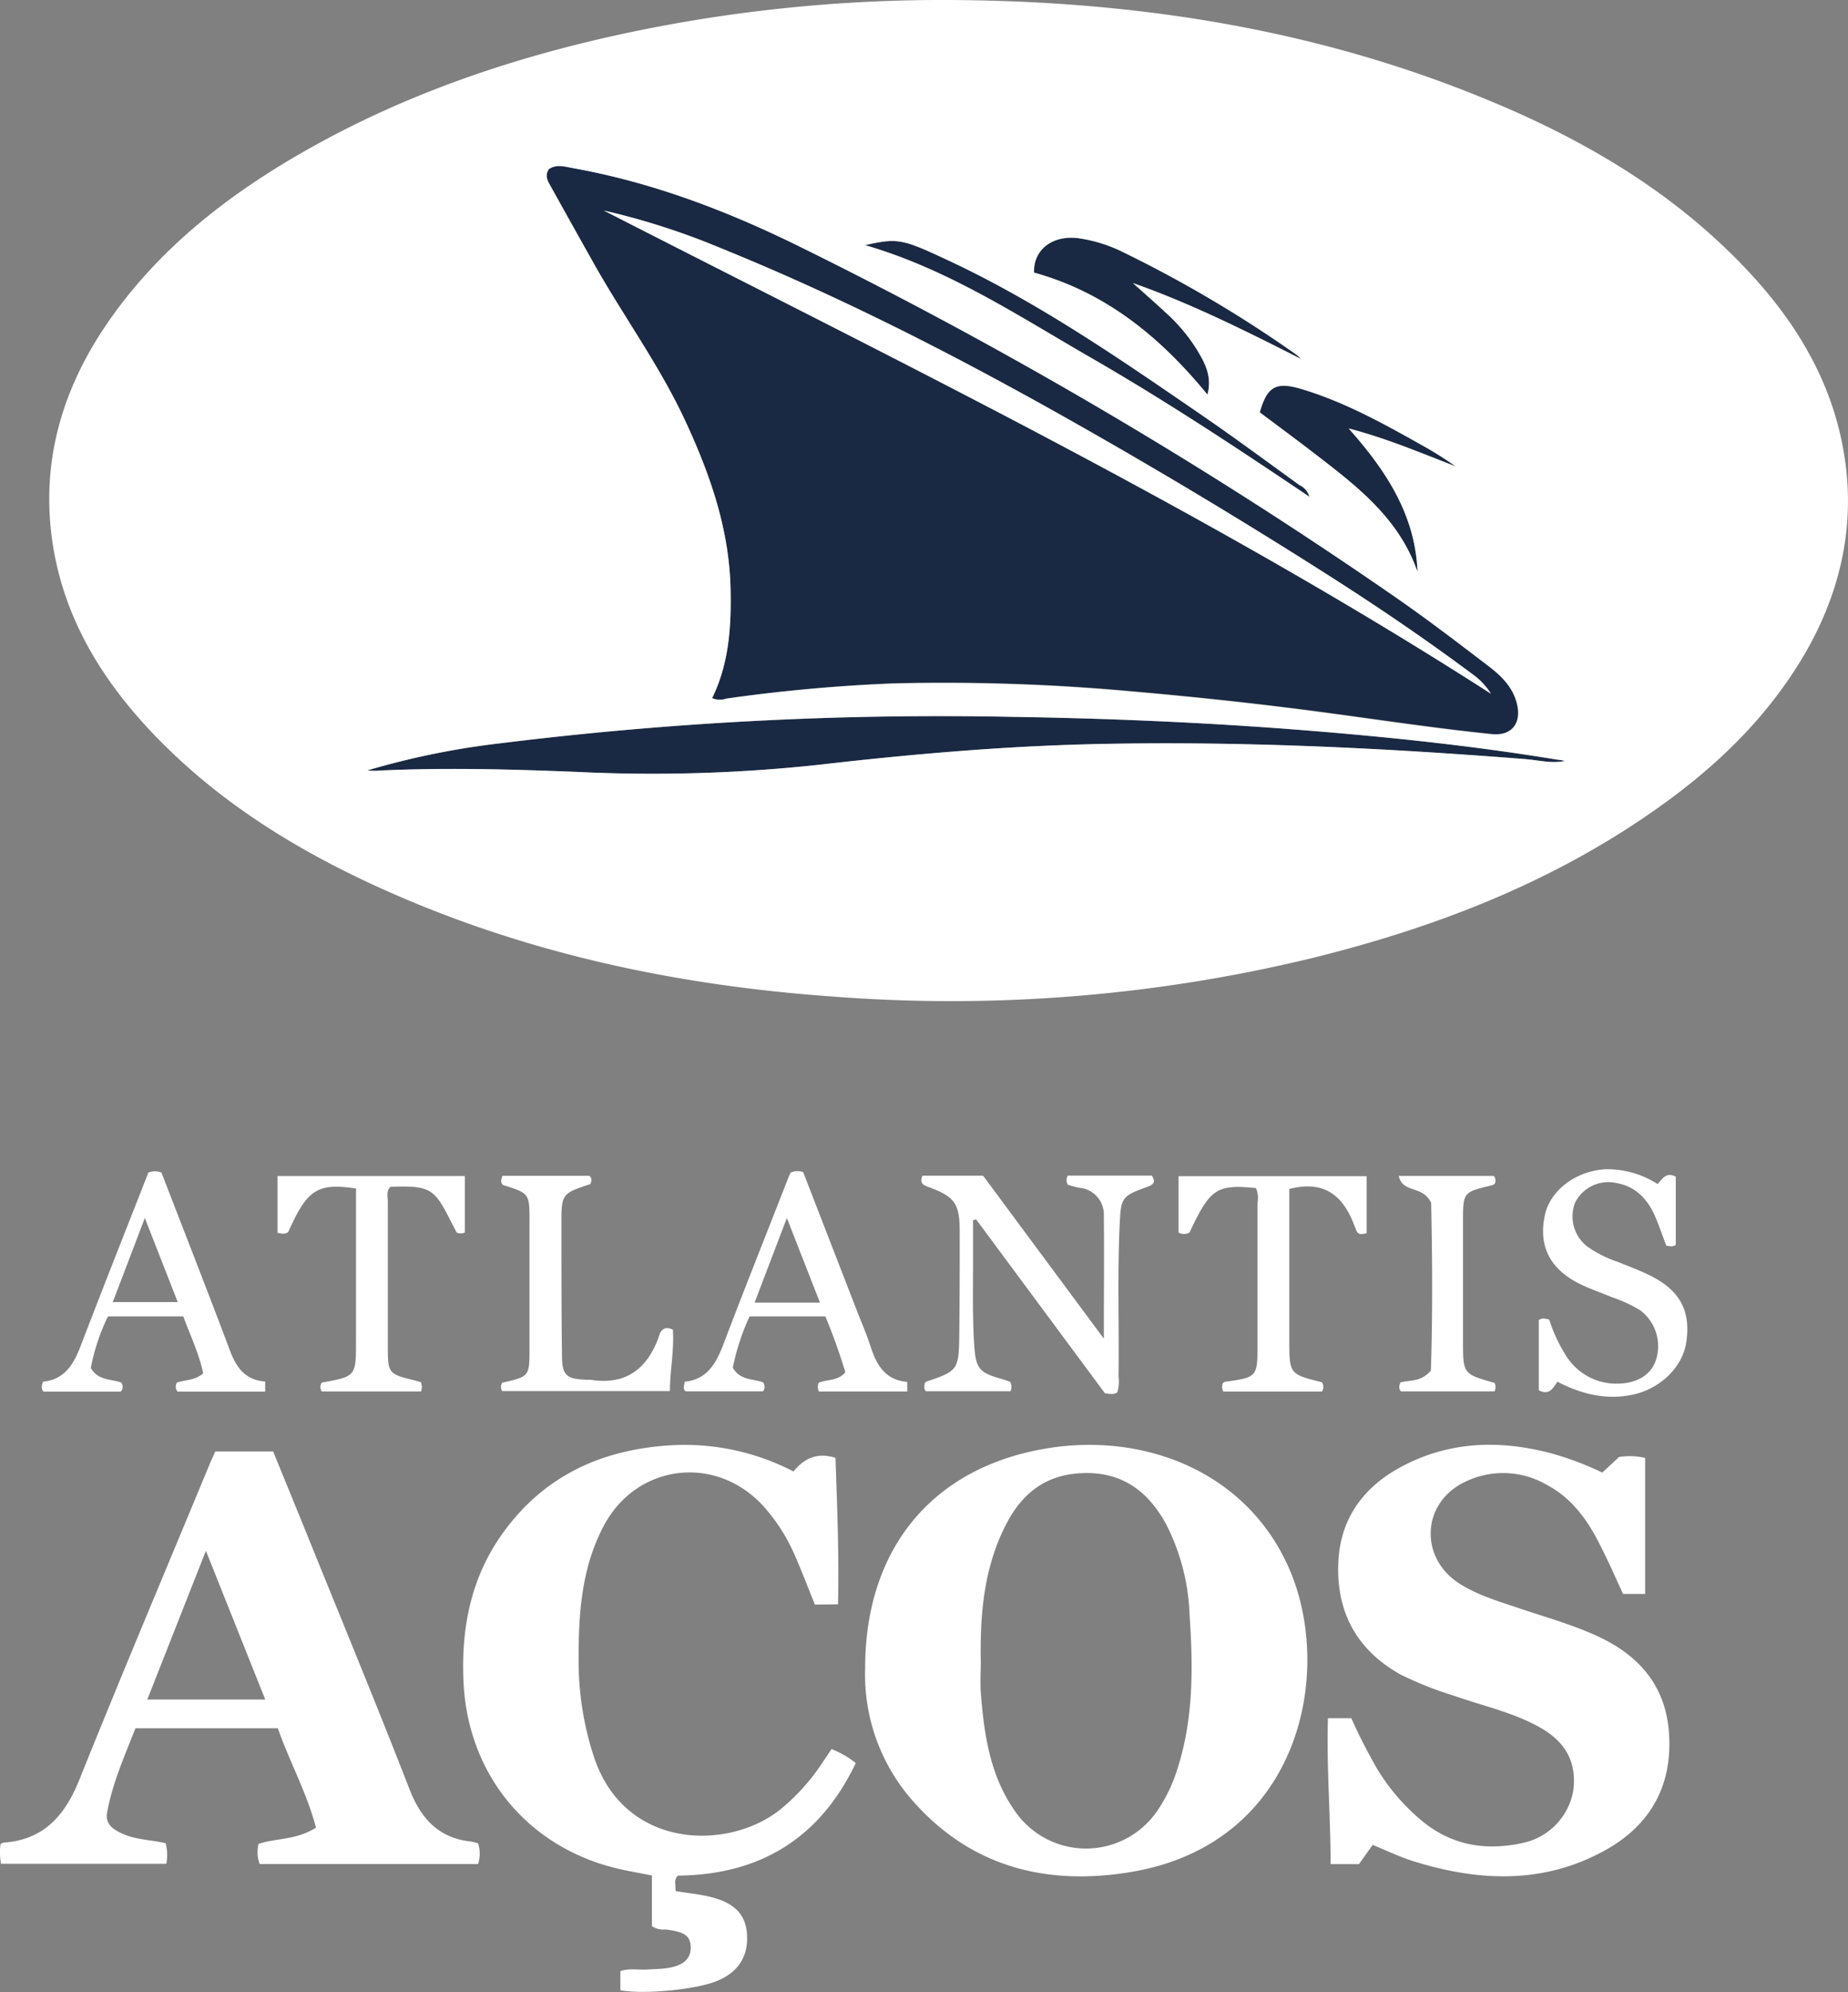
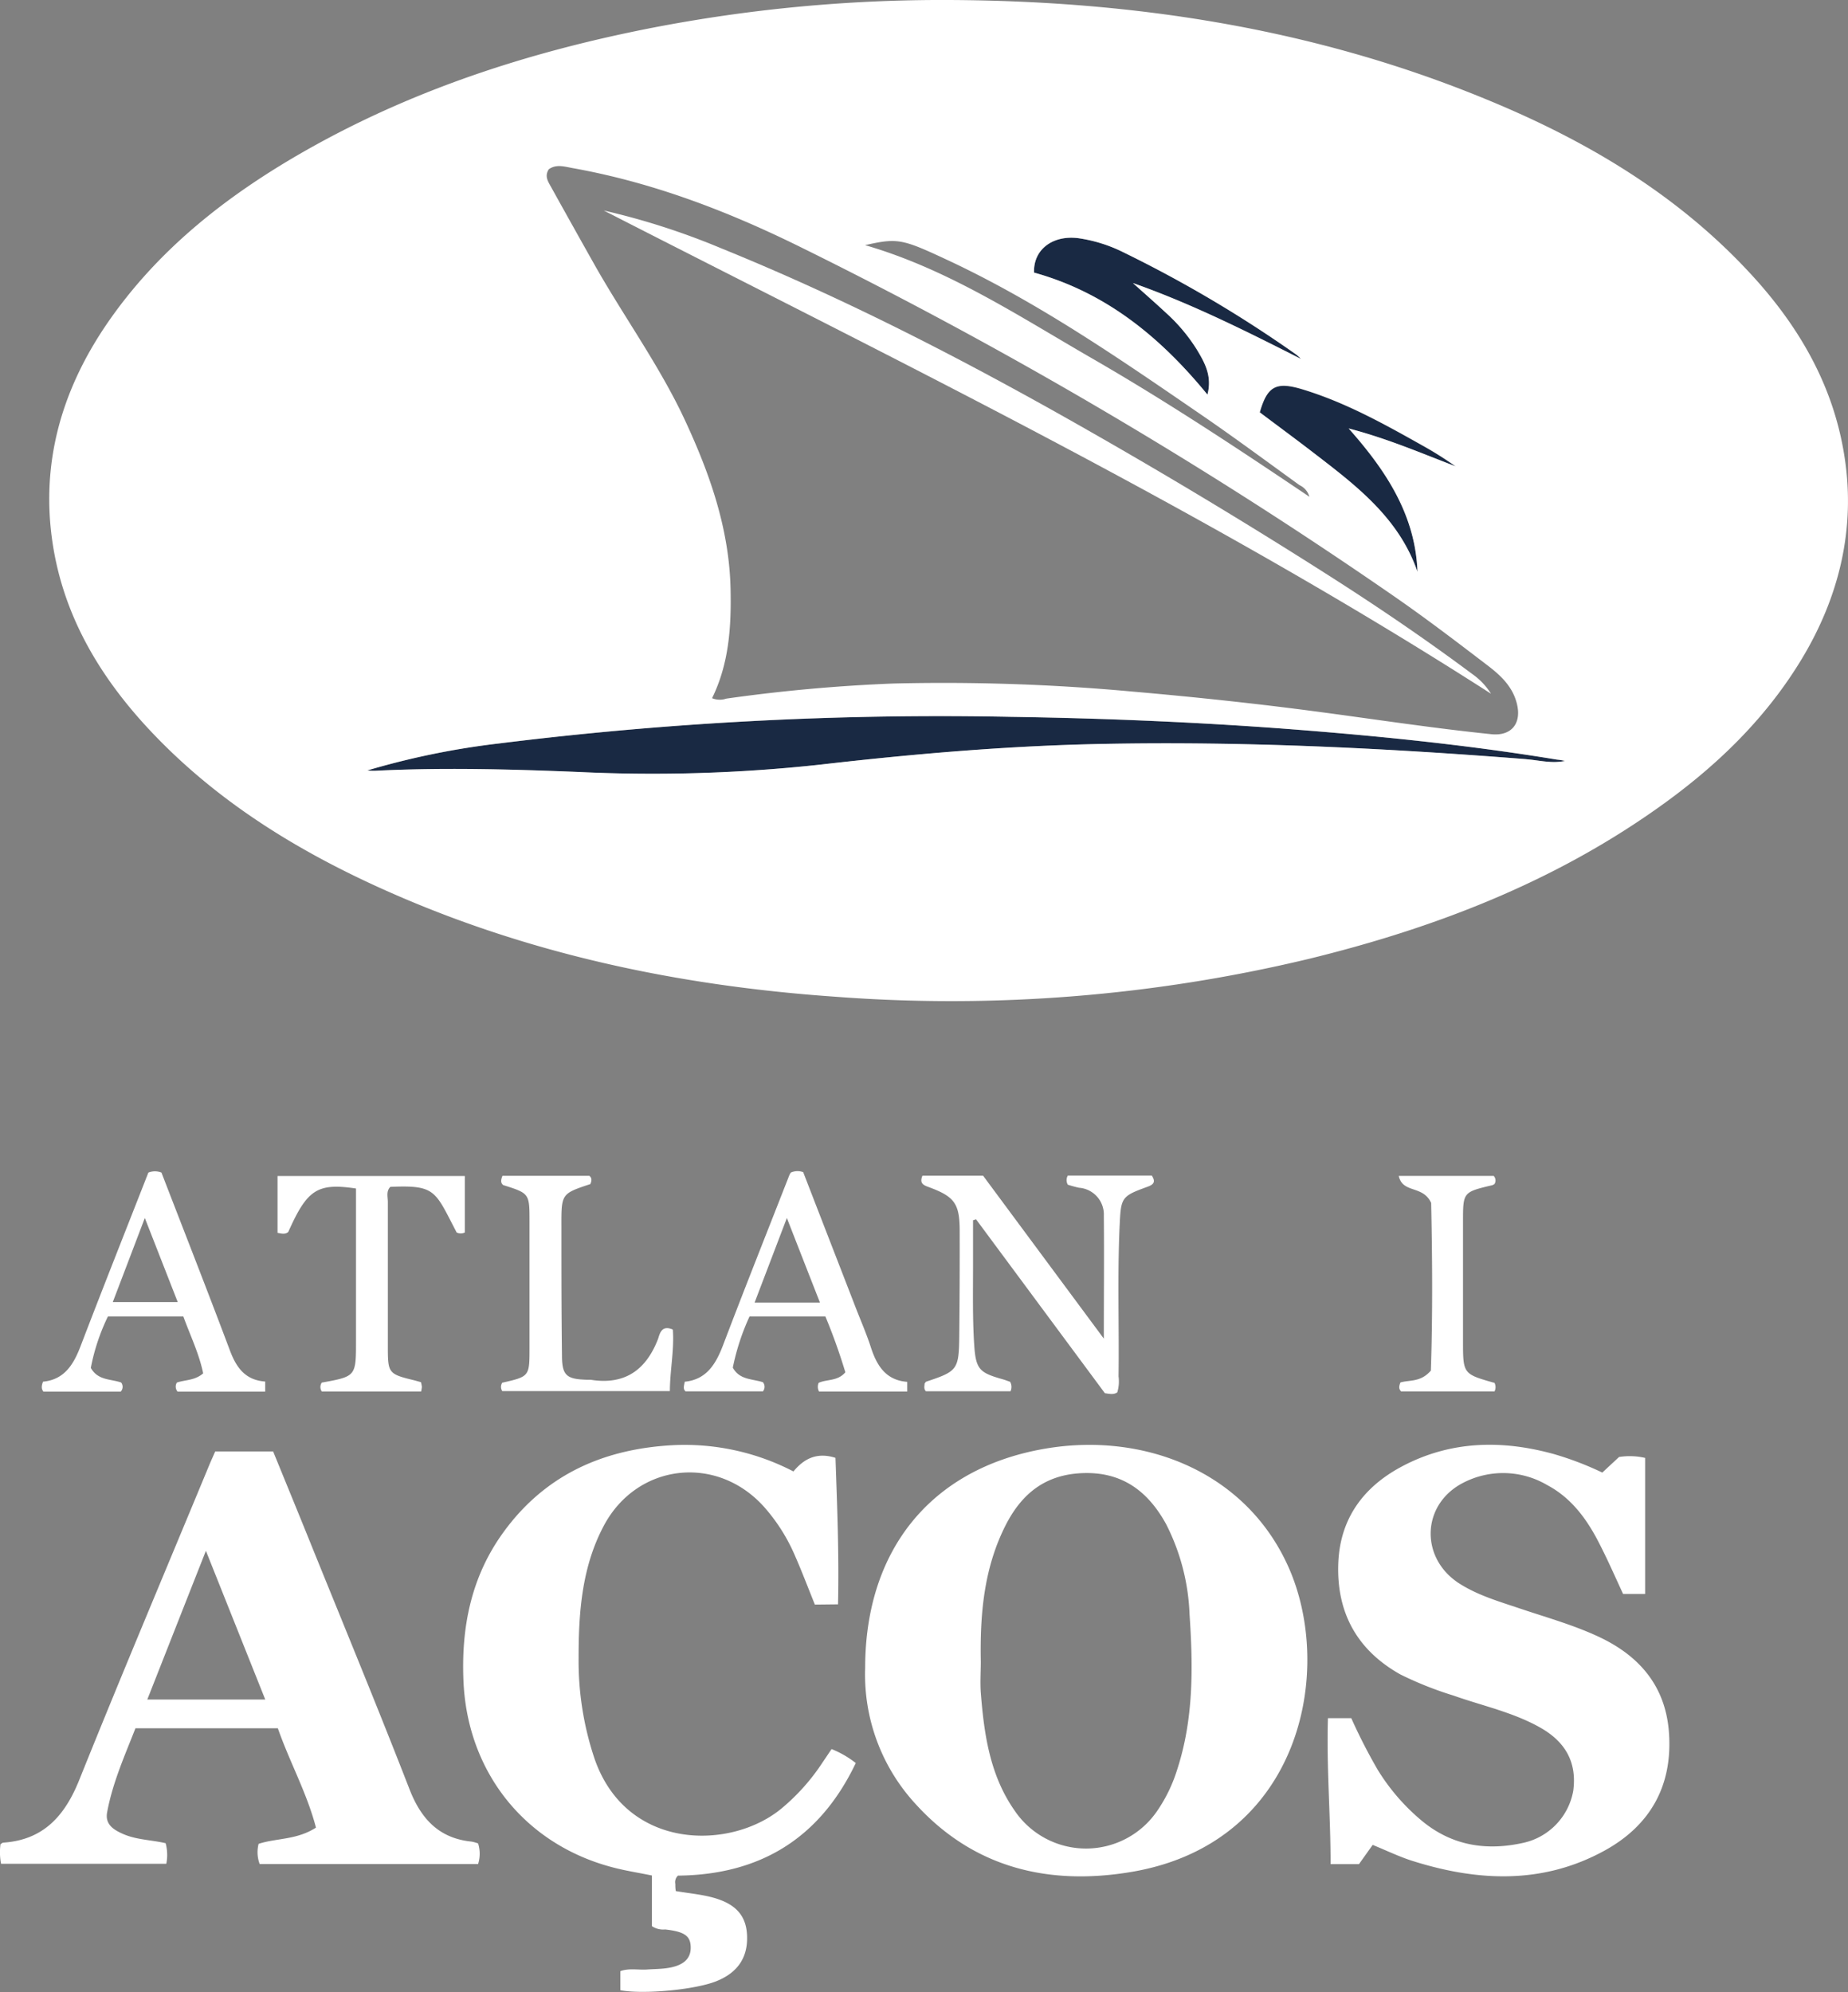
<svg xmlns="http://www.w3.org/2000/svg" viewBox="0 0 297.7 320.82">
  <rect x="0" y="0" width="297.7" height="320.82" fill="#808080" stroke="none" />
  <defs>
    <style>.eaa0c746-bebd-4220-a1c5-7519b7cf27d2{fill:#192943;}.ad295097-a6c9-4540-8318-12aeca91396b{fill:#fff;}</style>
  </defs>
  <g id="b6ef9aec-5dca-40ce-95e8-245196cb9579" data-name="Camada 4">
-     <path class="eaa0c746-bebd-4220-a1c5-7519b7cf27d2" d="M210.93,80c-11.69-7.88-23.12-15.43-35-22.28s-23.21-14.37-36.57-18.24c5.27-1.19,6-1,13.28,2.4,14.73,6.85,28,16,41.31,25.21,5.18,3.57,10.24,7.31,15.34,11A2.9,2.9,0,0,1,210.93,80Z" />
-     <path class="eaa0c746-bebd-4220-a1c5-7519b7cf27d2" d="M192.78,56.26c1.29,2.13,2.52,4.31,1.73,7.29-7.58-9.27-16.38-16.45-27.93-19.65-.14-3.67,2.95-6.08,7.15-5.54a23.91,23.91,0,0,1,7.3,2.3,201.42,201.42,0,0,1,27.74,16.41,7.86,7.86,0,0,1,.8.73c-8.82-4.47-17.65-8.9-27.07-12.22,1.79,1.61,3.59,3.18,5.35,4.82A27.64,27.64,0,0,1,192.78,56.26Z" />
+     <path class="eaa0c746-bebd-4220-a1c5-7519b7cf27d2" d="M192.78,56.26c1.29,2.13,2.52,4.31,1.73,7.29-7.58-9.27-16.38-16.45-27.93-19.65-.14-3.67,2.95-6.08,7.15-5.54a23.91,23.91,0,0,1,7.3,2.3,201.42,201.42,0,0,1,27.74,16.41,7.86,7.86,0,0,1,.8.73c-8.82-4.47-17.65-8.9-27.07-12.22,1.79,1.61,3.59,3.18,5.35,4.82A27.64,27.64,0,0,1,192.78,56.26" />
    <path class="eaa0c746-bebd-4220-a1c5-7519b7cf27d2" d="M252.09,122.55c-2.1.46-4.17-.12-6.23-.28-22.65-1.78-45.33-2.9-68.06-2.46-15.31.29-30.56,1.6-45.77,3.35a249.52,249.52,0,0,1-38.85,1.17c-10.91-.44-21.84-.74-32.76-.19-.41,0-.83,0-1.24-.06a126.25,126.25,0,0,1,21.17-4.34,575.51,575.51,0,0,1,82.47-4.29c15.69.24,31.36.9,47,2.14,13.72,1.09,27.41,2.51,41,4.75A8.33,8.33,0,0,1,252.09,122.55Z" />
    <path class="eaa0c746-bebd-4220-a1c5-7519b7cf27d2" d="M217.26,69c6.11,6.9,10.78,14,11.09,23.12-3-8.71-9.91-13.92-16.77-19.19-2.83-2.18-5.72-4.3-8.64-6.5,1.22-4.26,2.65-5,6.94-3.69,6.83,2.08,13,5.5,19.22,9a58.29,58.29,0,0,1,5.38,3.38C229,73,223.52,70.63,217.26,69Z" />
-     <path class="eaa0c746-bebd-4220-a1c5-7519b7cf27d2" d="M244.44,113.3c-.7-2.84-2.72-4.65-4.87-6.28-5-3.76-9.92-7.54-15-11.08a753.36,753.36,0,0,0-96-56.41C117,33.87,105.05,29.34,92.35,27.06c-1.32-.23-2.72-.72-3.94.17-.68,1.07-.16,1.92.3,2.74q3.51,6.33,7.05,12.64c4.74,8.41,10.46,16.24,14.56,25s7.17,17.57,7.37,27.29c.13,6-.26,12-2.94,17.52a3.25,3.25,0,0,0,2.29.07,266,266,0,0,1,26.89-2.46,333,333,0,0,1,38.42,1.28c10.22.89,20.4,2,30.56,3.33,9.14,1.22,18.26,2.61,27.43,3.55C243.57,118.54,245.23,116.46,244.44,113.3ZM97.26,33.9A116,116,0,0,1,116.21,40c20.64,8.37,40.33,18.61,59.65,29.64Q195.51,80.85,214.55,93c7.7,4.92,15.27,10.07,22.61,15.54a11,11,0,0,1,3,3.19C194.41,82.33,145.57,58.62,97.26,33.9Z" />
    <path class="ad295097-a6c9-4540-8318-12aeca91396b" d="M297.09,73.26c-1.78-11.14-7.19-20.51-14.68-28.73-12-13.17-27-22-43.25-28.64C211.51,4.53,182.57.13,152.85,0A245.48,245.48,0,0,0,105,4.49c-19.6,3.83-38.41,9.89-55.84,19.8-12.62,7.18-23.9,16-32.13,28.14C9.83,63.09,6.52,74.77,8.5,87.64c1.75,11.31,7.26,20.78,14.86,29.12C34,128.39,47,136.55,61.23,143c23.23,10.52,47.78,15.72,73.09,17.5a247.14,247.14,0,0,0,76.61-6.1c19.77-4.84,38.56-12,55.39-23.76,9.54-6.64,17.88-14.49,23.93-24.52S299,85,297.09,73.26Zm-51.23,49c-22.65-1.78-45.33-2.9-68.06-2.46-15.31.29-30.56,1.6-45.77,3.35a249.52,249.52,0,0,1-38.85,1.17c-10.91-.44-21.84-.74-32.76-.19-.41,0-.83,0-1.24-.06a126.25,126.25,0,0,1,21.17-4.34,575.51,575.51,0,0,1,82.47-4.29c15.69.24,31.36.9,47,2.14,13.72,1.09,27.41,2.51,41,4.75a8.33,8.33,0,0,1,1.28.21C250,123,247.92,122.43,245.86,122.27ZM117.69,94.92c-.2-9.72-3.33-18.61-7.37-27.29S100.5,51,95.76,42.61Q92.21,36.31,88.71,30c-.46-.82-1-1.67-.3-2.74,1.22-.89,2.62-.4,3.94-.17,12.7,2.28,24.6,6.81,36.14,12.47a753.36,753.36,0,0,1,96,56.41c5.12,3.54,10.08,7.32,15,11.08,2.15,1.63,4.17,3.44,4.87,6.28.79,3.16-.87,5.24-4.1,4.91-9.17-.94-18.29-2.33-27.43-3.55-10.16-1.36-20.34-2.44-30.56-3.33a333,333,0,0,0-38.42-1.28A266,266,0,0,0,117,112.51a3.25,3.25,0,0,1-2.29-.07C117.43,106.89,117.82,101,117.69,94.92Zm110.66-2.83c-3-8.71-9.91-13.92-16.77-19.19-2.83-2.18-5.72-4.3-8.64-6.5,1.22-4.26,2.65-5,6.94-3.69,6.83,2.08,13,5.5,19.22,9a58.29,58.29,0,0,1,5.38,3.38C229,73,223.52,70.63,217.26,69,223.37,75.87,228,83,228.35,92.09ZM182.5,45.58c1.79,1.61,3.59,3.18,5.35,4.82a27.64,27.64,0,0,1,4.93,5.86c1.29,2.13,2.52,4.31,1.73,7.29-7.58-9.27-16.38-16.45-27.93-19.65-.14-3.67,2.95-6.08,7.15-5.54a23.91,23.91,0,0,1,7.3,2.3,201.42,201.42,0,0,1,27.74,16.41,7.86,7.86,0,0,1,.8.73C200.75,53.33,191.92,48.9,182.5,45.58ZM194,67.13c5.18,3.57,10.24,7.31,15.34,11A2.9,2.9,0,0,1,210.93,80c-11.69-7.88-23.12-15.43-35-22.28s-23.21-14.37-36.57-18.24c5.27-1.19,6-1,13.28,2.4C167.4,48.77,180.68,58,194,67.13Z" />
    <path class="ad295097-a6c9-4540-8318-12aeca91396b" d="M139.37,268.64c0-19.16,10.75-32.25,29.06-35.35,15.77-2.68,32.2,3.63,39.1,19,7.5,16.68,2.07,44.52-25.19,49.16-13.29,2.26-25.43-.55-34.86-10.94A30.74,30.74,0,0,1,139.37,268.64ZM158,267.56c0,1.69-.12,3.38,0,5.05.53,6.68,1.46,13.27,5.43,18.95a13.88,13.88,0,0,0,23.08-.06,24.5,24.5,0,0,0,3.12-6.5c2.67-8.17,2.57-16.58,2-25a34.74,34.74,0,0,0-3.77-14.53c-2.84-5.18-6.92-8.38-13.18-8.24s-10.13,3.32-12.75,8.54C158.49,252.63,157.86,260,158,267.56Z" />
    <path class="ad295097-a6c9-4540-8318-12aeca91396b" d="M258.12,237.15l2.7-2.51a11,11,0,0,1,4.2.15V256.7h-3.55c-1.2-2.58-2.36-5.24-3.68-7.83-2-4-4.52-7.58-8.59-9.73a14,14,0,0,0-13.48-.35c-6.78,3.48-7,12.17-.61,16.24,3,1.91,6.38,2.88,9.7,4,4.09,1.38,8.26,2.54,12.2,4.32,6.75,3,11.25,7.88,11.84,15.57.65,8.53-2.91,15-10.33,19.09-10,5.51-20.53,5-31.08,1.65-2-.64-3.93-1.57-6.31-2.55l-2.21,3.1h-4.57c0-7.84-.67-15.62-.43-23.51h3.76a89,89,0,0,0,4.25,8.3,33.39,33.39,0,0,0,7,8.13c4.87,4.1,10.47,5,16.51,3.64a10.45,10.45,0,0,0,8-8.37c.62-4.64-1.31-7.91-5.3-10.17-4.38-2.48-9.29-3.5-14-5.17a56.8,56.8,0,0,1-8.55-3.4c-7-3.92-10.31-10-10-17.93.28-7.18,4.06-12.27,10.22-15.55,7.84-4.17,16.12-4.33,24.54-2A51,51,0,0,1,258.12,237.15Z" />
    <path class="ad295097-a6c9-4540-8318-12aeca91396b" d="M131.27,258.41c-1.1-2.72-2.11-5.39-3.26-8a29.09,29.09,0,0,0-4.94-7.75c-7.63-8.49-20.45-7-25.8,3.05-3.55,6.67-4.07,14-4.06,21.33a49.43,49.43,0,0,0,2.56,16.17c5.14,14.9,22,14.81,30.17,8a33.5,33.5,0,0,0,6.43-7.17l1.59-2.36a15.57,15.57,0,0,1,3.9,2.25c-5.8,12.16-15.46,18-28.65,18.13a1.45,1.45,0,0,0-.42,1.34c0,.36,0,.72.08,1.15,2.07.35,4.1.53,6,1.05,3.65,1,5.31,2.9,5.47,6q.28,5.37-4.93,7.46c-3.4,1.37-11.69,2.16-15.47,1.46v-3.08c1.42-.51,2.89-.16,4.32-.26,1-.07,1.9-.07,2.85-.18,2.8-.32,4.16-1.42,4.16-3.33s-1-2.59-4.11-2.94a3.27,3.27,0,0,1-2.14-.53v-8.16c-2.19-.45-4.2-.76-6.16-1.27-14.26-3.66-23.59-15.37-24.2-30.07-.37-8.68,1.25-16.78,6.41-23.9,6.81-9.41,16.37-13.57,27.75-14.08a38.08,38.08,0,0,1,19,4.25c1.72-2.1,3.83-3.13,6.77-2.19.27,7.77.59,15.62.41,23.59Z" />
    <path class="ad295097-a6c9-4540-8318-12aeca91396b" d="M50.9,294.33c-1.46-5.59-4.25-10.58-6.14-16H21.82c-1.71,4.37-3.68,8.76-4.56,13.52-.38,2,1.1,2.86,2.63,3.53,2.17.93,4.56.93,6.79,1.46a7.24,7.24,0,0,1,.11,3.31H.17A9.76,9.76,0,0,1,.08,297c.19-.11.3-.24.43-.25,6.57-.44,10-4.41,12.31-10.23,6.79-16.89,13.88-33.66,20.85-50.48.3-.74.64-1.46,1-2.29H44c2.17,5.31,4.36,10.64,6.52,16C55.72,262.57,61,275.36,66,288.23c1.85,4.71,4.73,7.82,9.95,8.35a5.76,5.76,0,0,1,1.07.3,5.49,5.49,0,0,1,0,3.31H41.83a5.42,5.42,0,0,1-.17-3.25C44.56,296,47.8,296.33,50.9,294.33ZM33.17,249.75c-3.29,8.33-6.34,16.08-9.44,23.95h19Z" />
    <path class="ad295097-a6c9-4540-8318-12aeca91396b" d="M177.82,215.58c0-7,.06-13.39,0-19.81a4.32,4.32,0,0,0-4-4.49,18.63,18.63,0,0,1-1.8-.49,1.44,1.44,0,0,1,0-1.47h13.53c.64,1,.32,1.43-.66,1.79-4.22,1.53-4.31,1.71-4.52,6.17-.38,8.12-.07,16.25-.18,24.38a6.19,6.19,0,0,1-.2,2.57c-.56.39-1.14.27-2,.14l-20.75-28-.49.15c0,2.46,0,4.91,0,7.36,0,4.24-.09,8.5.19,12.73.26,4,.9,4.47,4.67,5.54.41.12.81.28,1.11.38a1.67,1.67,0,0,1,.07,1.52H149.15c-.37-.39-.22-.82-.2-1.24.1-.11.17-.28.28-.31,5-1.66,5.23-1.92,5.3-7.26q.09-8.46.07-16.92c0-4.48-.79-5.6-5-7.15-.85-.31-1.51-.6-1-1.83h9.77C164.68,197.86,171.08,206.49,177.82,215.58Z" />
-     <path class="ad295097-a6c9-4540-8318-12aeca91396b" d="M250.89,222.52c-.74,1.11-1.34,2.23-3,1.38V212.6c.46-.38,1-.27,1.68-.09a24.61,24.61,0,0,0,2.86,6.05,9.53,9.53,0,0,0,8.21,4.27c3.21-.06,5.46-1.51,6.18-4a7.23,7.23,0,0,0-2.61-7.83,22.76,22.76,0,0,0-4.57-2.1c-1.61-.69-3.29-1.24-4.87-2-5-2.36-7-6.14-5.9-11.2.84-4,5-7.15,9.81-7.4a15,15,0,0,1,8.33,2.38c.79-.75,1.29-2,2.95-1.19v10.95c-.38.39-.88.28-1.54.16-.59-1.55-1.14-3.2-1.83-4.79-1.22-2.75-3.12-4.76-6.25-5.3a6,6,0,0,0-6.61,3.18,6.13,6.13,0,0,0,2,7.08,19.26,19.26,0,0,0,4.88,2.45c1.7.68,3.41,1.32,5.05,2.12,4.93,2.4,6.72,5.67,6,10.76-.58,4.13-4.36,7.71-8.92,8.56C258.57,225.46,254.74,224.5,250.89,222.52Z" />
    <path class="ad295097-a6c9-4540-8318-12aeca91396b" d="M42.72,222.49v1.63H28.61a1.25,1.25,0,0,1-.12-1.46c1.32-.47,2.89-.31,4.24-1.49-.65-3.16-2.08-6.1-3.2-9.17H17.39a33.26,33.26,0,0,0-2.76,8.29c1.15,2.06,3.22,1.76,4.89,2.36a1.13,1.13,0,0,1-.08,1.47H7c-.39-.48-.3-1-.07-1.61,3.41-.32,4.91-2.73,6.05-5.72,3.58-9.35,7.28-18.66,10.92-27.95a2.8,2.8,0,0,1,2.11,0c3.68,9.53,7.45,19.12,11.07,28.76C38.12,220.3,39.54,222.26,42.72,222.49ZM23.33,196.15c-1.84,4.84-3.48,9.14-5.16,13.54H28.63Z" />
    <path class="ad295097-a6c9-4540-8318-12aeca91396b" d="M146.15,222.54v1.56H131.94a1.6,1.6,0,0,1-.06-1.4c1.31-.61,3.05-.23,4.3-1.7a93.28,93.28,0,0,0-3.22-9H120.75a37.4,37.4,0,0,0-2.7,8.25c1.09,2,3.15,1.79,4.85,2.35a1.15,1.15,0,0,1,0,1.47H110.44c-.44-.37-.26-.87-.13-1.55,3.5-.35,5-2.83,6.17-5.89,3.48-9.16,7.11-18.25,10.68-27.38a3.63,3.63,0,0,1,.23-.41,2.6,2.6,0,0,1,2-.07c2.79,7.21,5.62,14.49,8.44,21.77.84,2.18,1.79,4.33,2.5,6.56C141.29,220,142.76,222.29,146.15,222.54Zm-14.06-12.76c-1.8-4.6-3.47-8.86-5.33-13.63l-5.2,13.63Z" />
    <path class="ad295097-a6c9-4540-8318-12aeca91396b" d="M67.81,222.59a5.35,5.35,0,0,1,.15.74,4.63,4.63,0,0,1-.12.76h-16a1.25,1.25,0,0,1,0-1.43c5.51-1,5.51-1,5.51-6.73V191.4c-6.23-.92-7.86.15-10.91,7-.5.42-1.07.27-1.73.14v-9.15H74.88v9.09a1.47,1.47,0,0,1-1.32,0c-3.51-6.72-3.33-7.66-10.68-7.34-.71.71-.39,1.64-.4,2.47q0,11.66,0,23.3c0,4.26.1,4.38,4.33,5.4Z" />
-     <path class="ad295097-a6c9-4540-8318-12aeca91396b" d="M207.7,191.48v24.25c0,5.56,0,5.56,5.25,6.88a1.32,1.32,0,0,1,0,1.5H197.08a1.55,1.55,0,0,1-.09-1.35c.12-.08.23-.21.35-.23,5.19-.72,5.24-.77,5.24-6,0-7.62,0-15.24,0-22.86a4,4,0,0,0-.26-2.34c-6.33-.62-7.38.08-10.7,7.17a1.81,1.81,0,0,1-1.76,0v-9.08h30.29v9.19c-.71.13-1.39.4-1.72-.62-.07-.21-.17-.4-.25-.61C216.42,192.64,213.41,190,207.7,191.48Z" />
    <path class="ad295097-a6c9-4540-8318-12aeca91396b" d="M108.39,214.12c.24,3.34-.46,6.52-.48,9.91h-27a1.22,1.22,0,0,1,0-1.35c4.35-1,4.39-1,4.39-5.5q0-10.23,0-20.45c0-4.53,0-4.54-4.24-5.88-.46-.38-.36-.86-.12-1.49h14c.46.37.37.84.16,1.33-4.66,1.55-4.67,1.55-4.66,6.72,0,7,0,13.92.09,20.89,0,3.2.74,3.8,3.94,3.9.22,0,.45,0,.66,0,5.5.89,8.94-1.55,10.88-6.58C106.3,214.7,106.61,213.35,108.39,214.12Z" />
    <path class="ad295097-a6c9-4540-8318-12aeca91396b" d="M240.76,222.71a1.56,1.56,0,0,1,0,1.37H225.71c-.43-.42-.33-.89-.11-1.44,1.47-.44,3.25,0,4.9-1.91.31-9,.23-18.55.05-27-1.33-2.92-4.59-1.48-5.22-4.35h15.3a1.08,1.08,0,0,1,.13,1.29,1.48,1.48,0,0,1-.37.2c-4.71,1.12-4.71,1.11-4.71,5.91v19.11C235.68,221.27,235.68,221.27,240.76,222.71Z" />
    <path class="ad295097-a6c9-4540-8318-12aeca91396b" d="M240.19,111.72C194.41,82.33,145.57,58.62,97.26,33.9A116,116,0,0,1,116.21,40c20.64,8.37,40.33,18.61,59.65,29.64Q195.51,80.85,214.55,93c7.7,4.92,15.27,10.07,22.61,15.54A11,11,0,0,1,240.19,111.72Z" />
  </g>
</svg>